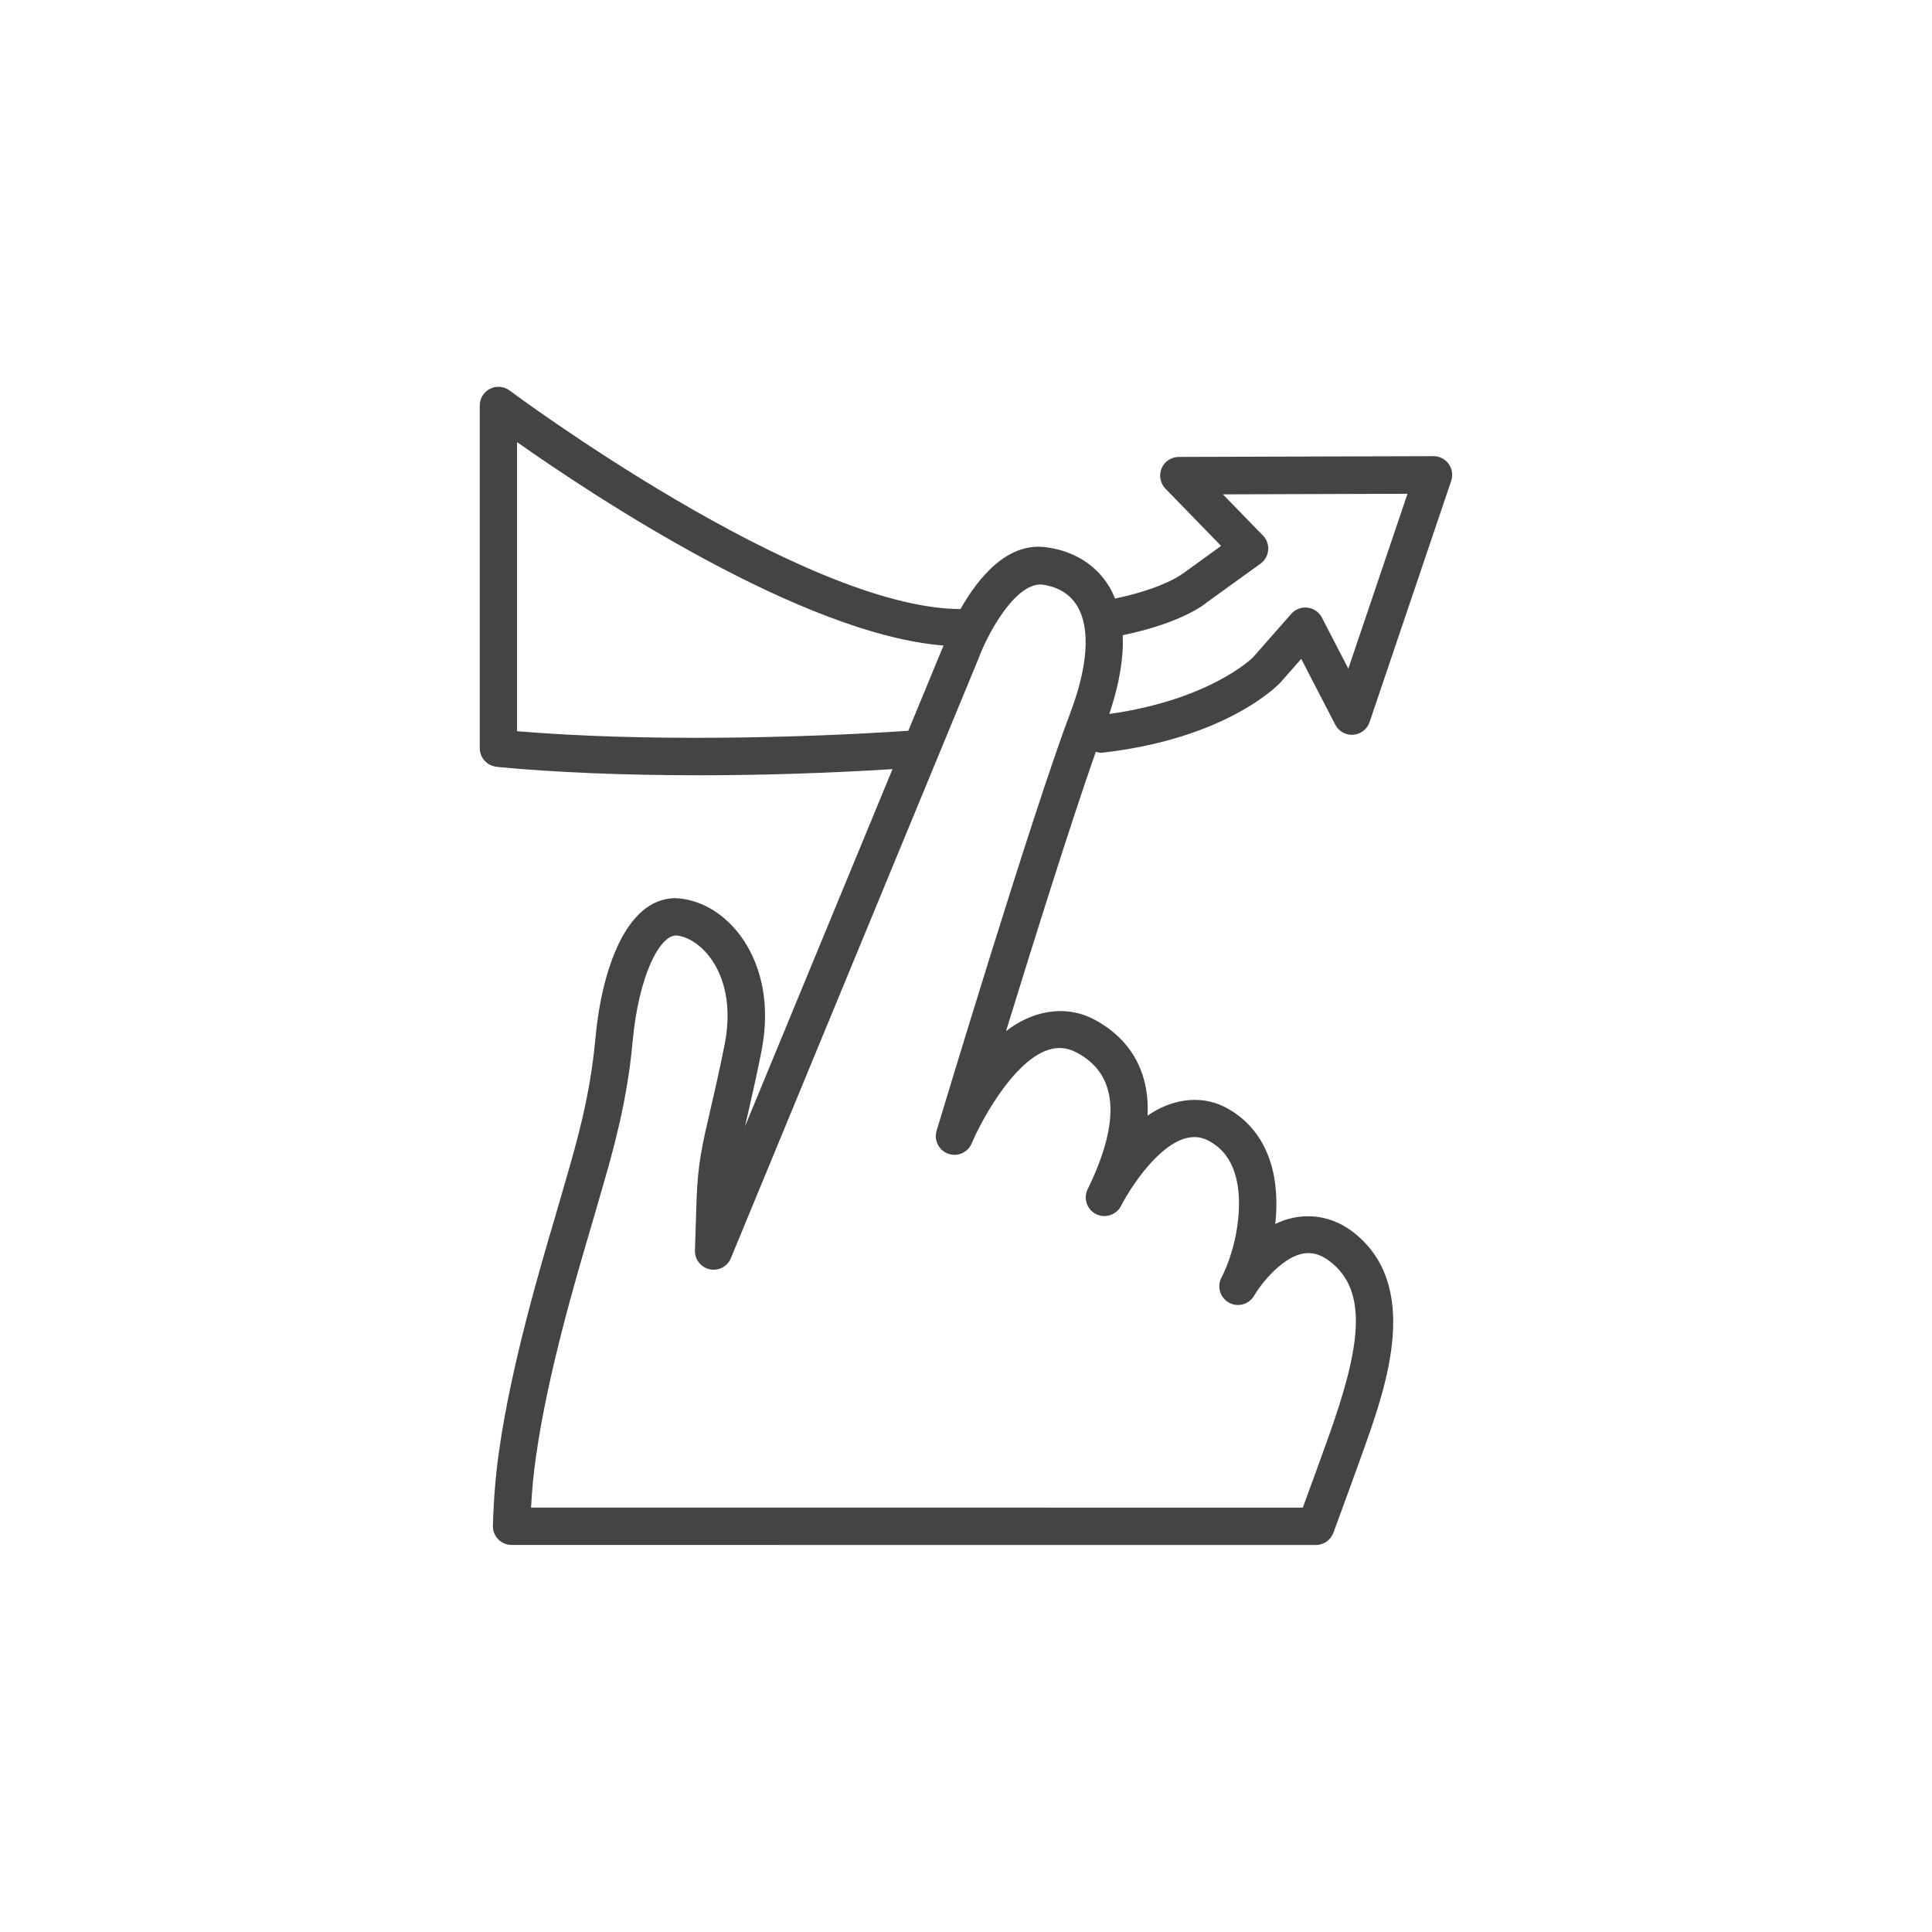
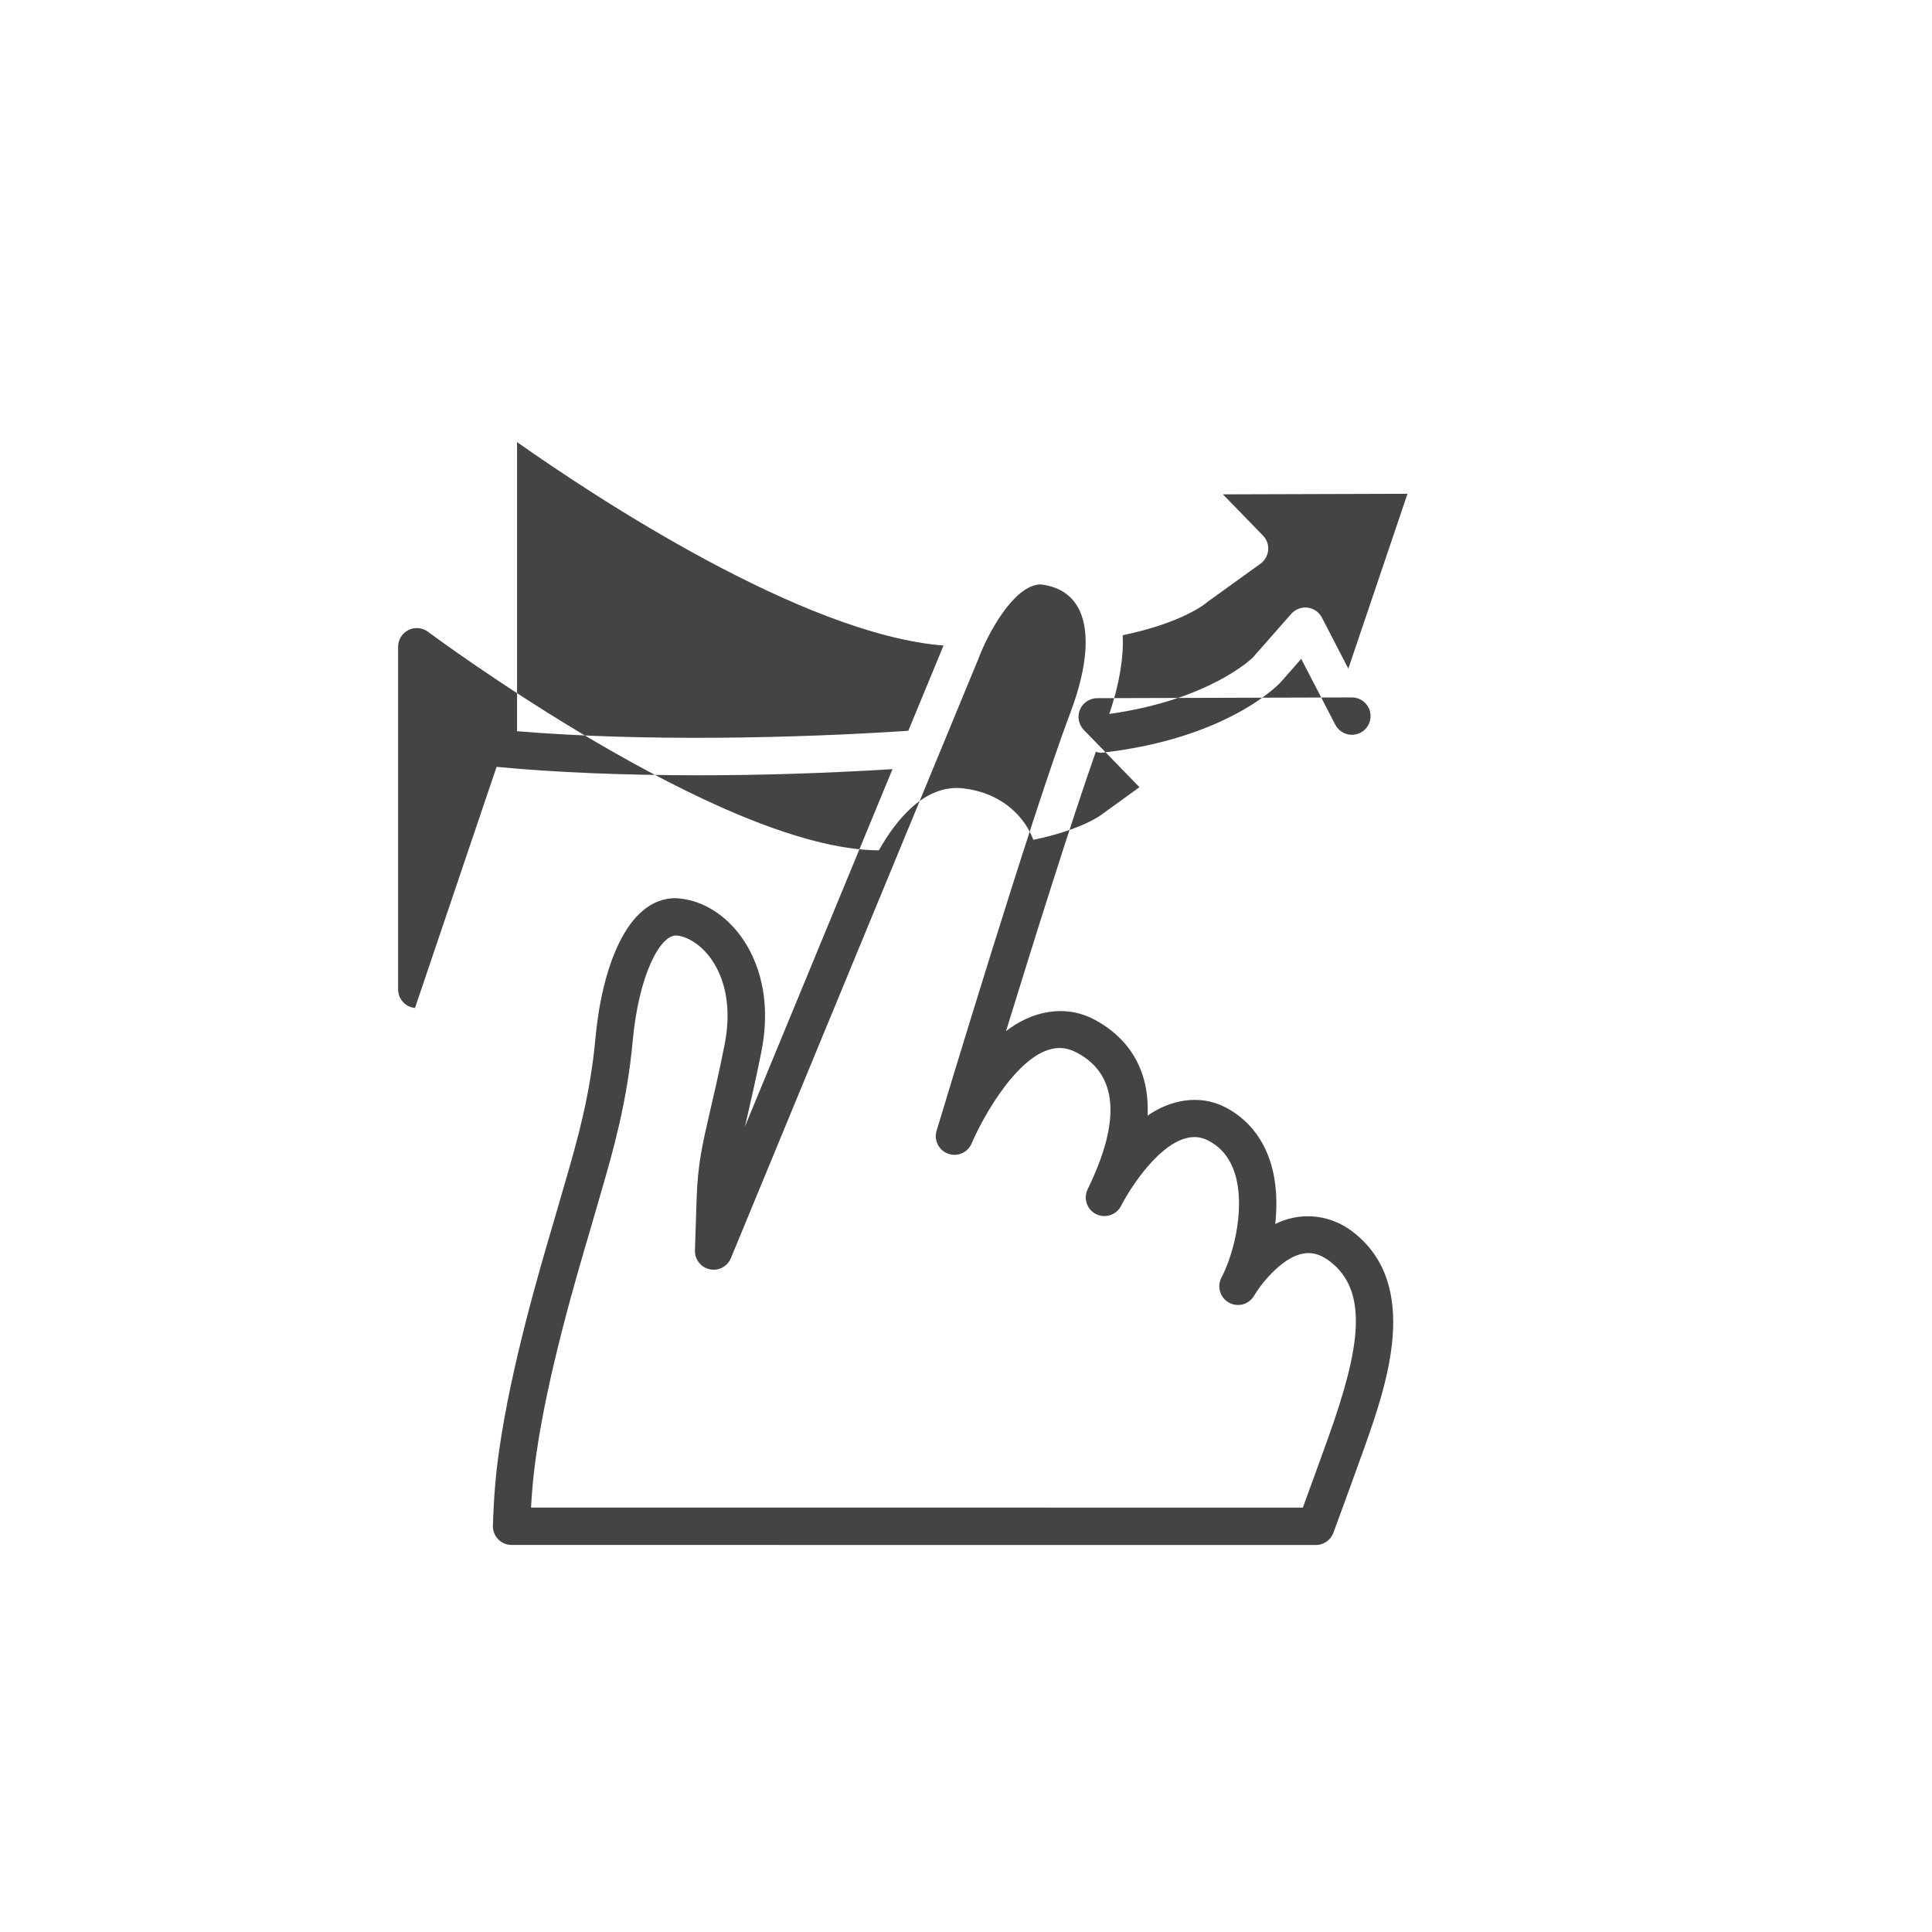
<svg xmlns="http://www.w3.org/2000/svg" version="1.1" width="64" height="64" viewBox="0 0 64 64">
  <title>swipe-right</title>
-   <path fill="#444" d="M16.45 25.403c1.939 0.187 4.25 0.279 6.712 0.279 2.074 0 4.251-0.070 6.403-0.203l-4.887 11.837c0.019-0.077 0.036-0.155 0.055-0.238 0.132-0.569 0.293-1.266 0.485-2.221 0.412-2.071-0.293-3.358-0.751-3.941-0.545-0.695-1.298-1.129-2.089-1.163-1.641 0-2.447 2.389-2.652 4.626-0.173 1.91-0.609 3.419-0.995 4.751l-0.35 1.207c-0.507 1.716-1.449 4.911-1.847 7.717-0.113 0.777-0.18 1.591-0.206 2.487-0.005 0.167 0.058 0.33 0.175 0.45s0.276 0.187 0.444 0.187l26.643 0.002c0.259 0 0.491-0.163 0.581-0.406 0.361-0.98 0.732-1.999 1.030-2.831 0.715-2.021 1.911-5.403-0.414-7.157-0.815-0.612-1.798-0.615-2.542-0.239 0.076-0.698 0.043-1.418-0.162-2.056-0.26-0.817-0.78-1.445-1.502-1.816-0.86-0.44-1.828-0.234-2.566 0.283 0.087-1.829-0.943-2.742-1.737-3.17-1.004-0.545-2.117-0.284-2.953 0.371 0.905-2.937 2.161-6.943 2.975-9.255 0.055 0.017 0.111 0.032 0.171 0.032 0.024 0 0.048-0.002 0.071-0.005 4.099-0.473 5.791-2.233 5.874-2.322l0.689-0.784 1.128 2.182c0.115 0.222 0.353 0.351 0.597 0.333 0.247-0.019 0.461-0.184 0.539-0.419l2.704-7.992c0.063-0.189 0.033-0.398-0.084-0.561s-0.303-0.257-0.502-0.257c-0.001 0-0.001 0-0.002 0l-8.437 0.025c-0.249 0.001-0.472 0.15-0.569 0.379-0.095 0.229-0.046 0.493 0.127 0.672l1.844 1.897-1.236 0.895c-0.007 0.005-0.627 0.505-2.277 0.849-0.060-0.147-0.125-0.281-0.193-0.396-0.44-0.729-1.189-1.193-2.105-1.305-1.291-0.17-2.256 1.047-2.821 2.049-5.222-0.015-14.84-7.167-14.937-7.24-0.187-0.139-0.437-0.163-0.647-0.057-0.209 0.105-0.342 0.319-0.342 0.553v11.35c0 0.319 0.242 0.586 0.559 0.617zM37.191 21.043c1.988-0.414 2.757-1.054 2.793-1.093l1.771-1.277c0.146-0.105 0.239-0.269 0.255-0.448s-0.048-0.355-0.173-0.485l-1.327-1.364 6.115-0.019-1.96 5.793-0.875-1.691c-0.094-0.182-0.272-0.306-0.475-0.33-0.199-0.025-0.404 0.052-0.539 0.204l-1.271 1.445c-0.014 0.015-1.417 1.403-4.759 1.873 0.361-1.069 0.478-1.931 0.445-2.609zM32.402 21.849c0.281-0.781 1.174-2.489 2.079-2.489 0.001 0 0.003 0 0.003 0 0.551 0.068 0.954 0.309 1.201 0.718 0.439 0.727 0.358 1.981-0.227 3.529-1.262 3.328-4.303 13.423-4.432 13.851-0.095 0.315 0.073 0.65 0.383 0.76 0.309 0.113 0.653-0.039 0.78-0.344 0.344-0.819 1.614-3.157 2.907-3.157 0.198 0 0.391 0.053 0.594 0.163 1.337 0.721 1.451 2.24 0.34 4.515-0.149 0.306-0.024 0.673 0.28 0.825 0.306 0.149 0.675 0.027 0.828-0.276 0.345-0.681 1.7-2.781 2.878-2.166 0.435 0.223 0.726 0.58 0.889 1.089 0.334 1.049 0.020 2.563-0.444 3.458-0.155 0.298-0.044 0.665 0.25 0.827 0.295 0.162 0.665 0.060 0.833-0.231 0.213-0.366 1.003-1.411 1.8-1.411 0.233 0 0.461 0.087 0.698 0.265 1.333 1.005 0.985 2.947-0.008 5.754-0.255 0.713-0.566 1.565-0.876 2.413l-25.567-0.002c0.033-0.604 0.089-1.167 0.167-1.711 0.386-2.72 1.311-5.858 1.809-7.543l0.352-1.215c0.381-1.315 0.855-2.954 1.039-4.981 0.199-2.162 0.891-3.501 1.438-3.501 0.001 0 0.001 0 0.001 0 0.266 0.013 0.713 0.2 1.095 0.689 0.325 0.415 0.825 1.349 0.51 2.934-0.188 0.939-0.347 1.624-0.477 2.183-0.258 1.11-0.414 1.78-0.45 2.95l-0.054 1.676c-0.010 0.299 0.196 0.562 0.488 0.625 0.295 0.065 0.588-0.092 0.703-0.369l8.189-19.83zM17.129 14.646c2.562 1.805 9.465 6.371 14.126 6.738-0.002 0.005-0.005 0.015-0.007 0.019l-1.159 2.805c-3.645 0.244-8.771 0.366-12.961 0.014v-9.575z" />
+   <path fill="#444" d="M16.45 25.403c1.939 0.187 4.25 0.279 6.712 0.279 2.074 0 4.251-0.070 6.403-0.203l-4.887 11.837c0.019-0.077 0.036-0.155 0.055-0.238 0.132-0.569 0.293-1.266 0.485-2.221 0.412-2.071-0.293-3.358-0.751-3.941-0.545-0.695-1.298-1.129-2.089-1.163-1.641 0-2.447 2.389-2.652 4.626-0.173 1.91-0.609 3.419-0.995 4.751l-0.35 1.207c-0.507 1.716-1.449 4.911-1.847 7.717-0.113 0.777-0.18 1.591-0.206 2.487-0.005 0.167 0.058 0.33 0.175 0.45s0.276 0.187 0.444 0.187l26.643 0.002c0.259 0 0.491-0.163 0.581-0.406 0.361-0.98 0.732-1.999 1.030-2.831 0.715-2.021 1.911-5.403-0.414-7.157-0.815-0.612-1.798-0.615-2.542-0.239 0.076-0.698 0.043-1.418-0.162-2.056-0.26-0.817-0.78-1.445-1.502-1.816-0.86-0.44-1.828-0.234-2.566 0.283 0.087-1.829-0.943-2.742-1.737-3.17-1.004-0.545-2.117-0.284-2.953 0.371 0.905-2.937 2.161-6.943 2.975-9.255 0.055 0.017 0.111 0.032 0.171 0.032 0.024 0 0.048-0.002 0.071-0.005 4.099-0.473 5.791-2.233 5.874-2.322l0.689-0.784 1.128 2.182c0.115 0.222 0.353 0.351 0.597 0.333 0.247-0.019 0.461-0.184 0.539-0.419c0.063-0.189 0.033-0.398-0.084-0.561s-0.303-0.257-0.502-0.257c-0.001 0-0.001 0-0.002 0l-8.437 0.025c-0.249 0.001-0.472 0.15-0.569 0.379-0.095 0.229-0.046 0.493 0.127 0.672l1.844 1.897-1.236 0.895c-0.007 0.005-0.627 0.505-2.277 0.849-0.060-0.147-0.125-0.281-0.193-0.396-0.44-0.729-1.189-1.193-2.105-1.305-1.291-0.17-2.256 1.047-2.821 2.049-5.222-0.015-14.84-7.167-14.937-7.24-0.187-0.139-0.437-0.163-0.647-0.057-0.209 0.105-0.342 0.319-0.342 0.553v11.35c0 0.319 0.242 0.586 0.559 0.617zM37.191 21.043c1.988-0.414 2.757-1.054 2.793-1.093l1.771-1.277c0.146-0.105 0.239-0.269 0.255-0.448s-0.048-0.355-0.173-0.485l-1.327-1.364 6.115-0.019-1.96 5.793-0.875-1.691c-0.094-0.182-0.272-0.306-0.475-0.33-0.199-0.025-0.404 0.052-0.539 0.204l-1.271 1.445c-0.014 0.015-1.417 1.403-4.759 1.873 0.361-1.069 0.478-1.931 0.445-2.609zM32.402 21.849c0.281-0.781 1.174-2.489 2.079-2.489 0.001 0 0.003 0 0.003 0 0.551 0.068 0.954 0.309 1.201 0.718 0.439 0.727 0.358 1.981-0.227 3.529-1.262 3.328-4.303 13.423-4.432 13.851-0.095 0.315 0.073 0.65 0.383 0.76 0.309 0.113 0.653-0.039 0.78-0.344 0.344-0.819 1.614-3.157 2.907-3.157 0.198 0 0.391 0.053 0.594 0.163 1.337 0.721 1.451 2.24 0.34 4.515-0.149 0.306-0.024 0.673 0.28 0.825 0.306 0.149 0.675 0.027 0.828-0.276 0.345-0.681 1.7-2.781 2.878-2.166 0.435 0.223 0.726 0.58 0.889 1.089 0.334 1.049 0.020 2.563-0.444 3.458-0.155 0.298-0.044 0.665 0.25 0.827 0.295 0.162 0.665 0.060 0.833-0.231 0.213-0.366 1.003-1.411 1.8-1.411 0.233 0 0.461 0.087 0.698 0.265 1.333 1.005 0.985 2.947-0.008 5.754-0.255 0.713-0.566 1.565-0.876 2.413l-25.567-0.002c0.033-0.604 0.089-1.167 0.167-1.711 0.386-2.72 1.311-5.858 1.809-7.543l0.352-1.215c0.381-1.315 0.855-2.954 1.039-4.981 0.199-2.162 0.891-3.501 1.438-3.501 0.001 0 0.001 0 0.001 0 0.266 0.013 0.713 0.2 1.095 0.689 0.325 0.415 0.825 1.349 0.51 2.934-0.188 0.939-0.347 1.624-0.477 2.183-0.258 1.11-0.414 1.78-0.45 2.95l-0.054 1.676c-0.010 0.299 0.196 0.562 0.488 0.625 0.295 0.065 0.588-0.092 0.703-0.369l8.189-19.83zM17.129 14.646c2.562 1.805 9.465 6.371 14.126 6.738-0.002 0.005-0.005 0.015-0.007 0.019l-1.159 2.805c-3.645 0.244-8.771 0.366-12.961 0.014v-9.575z" />
</svg>